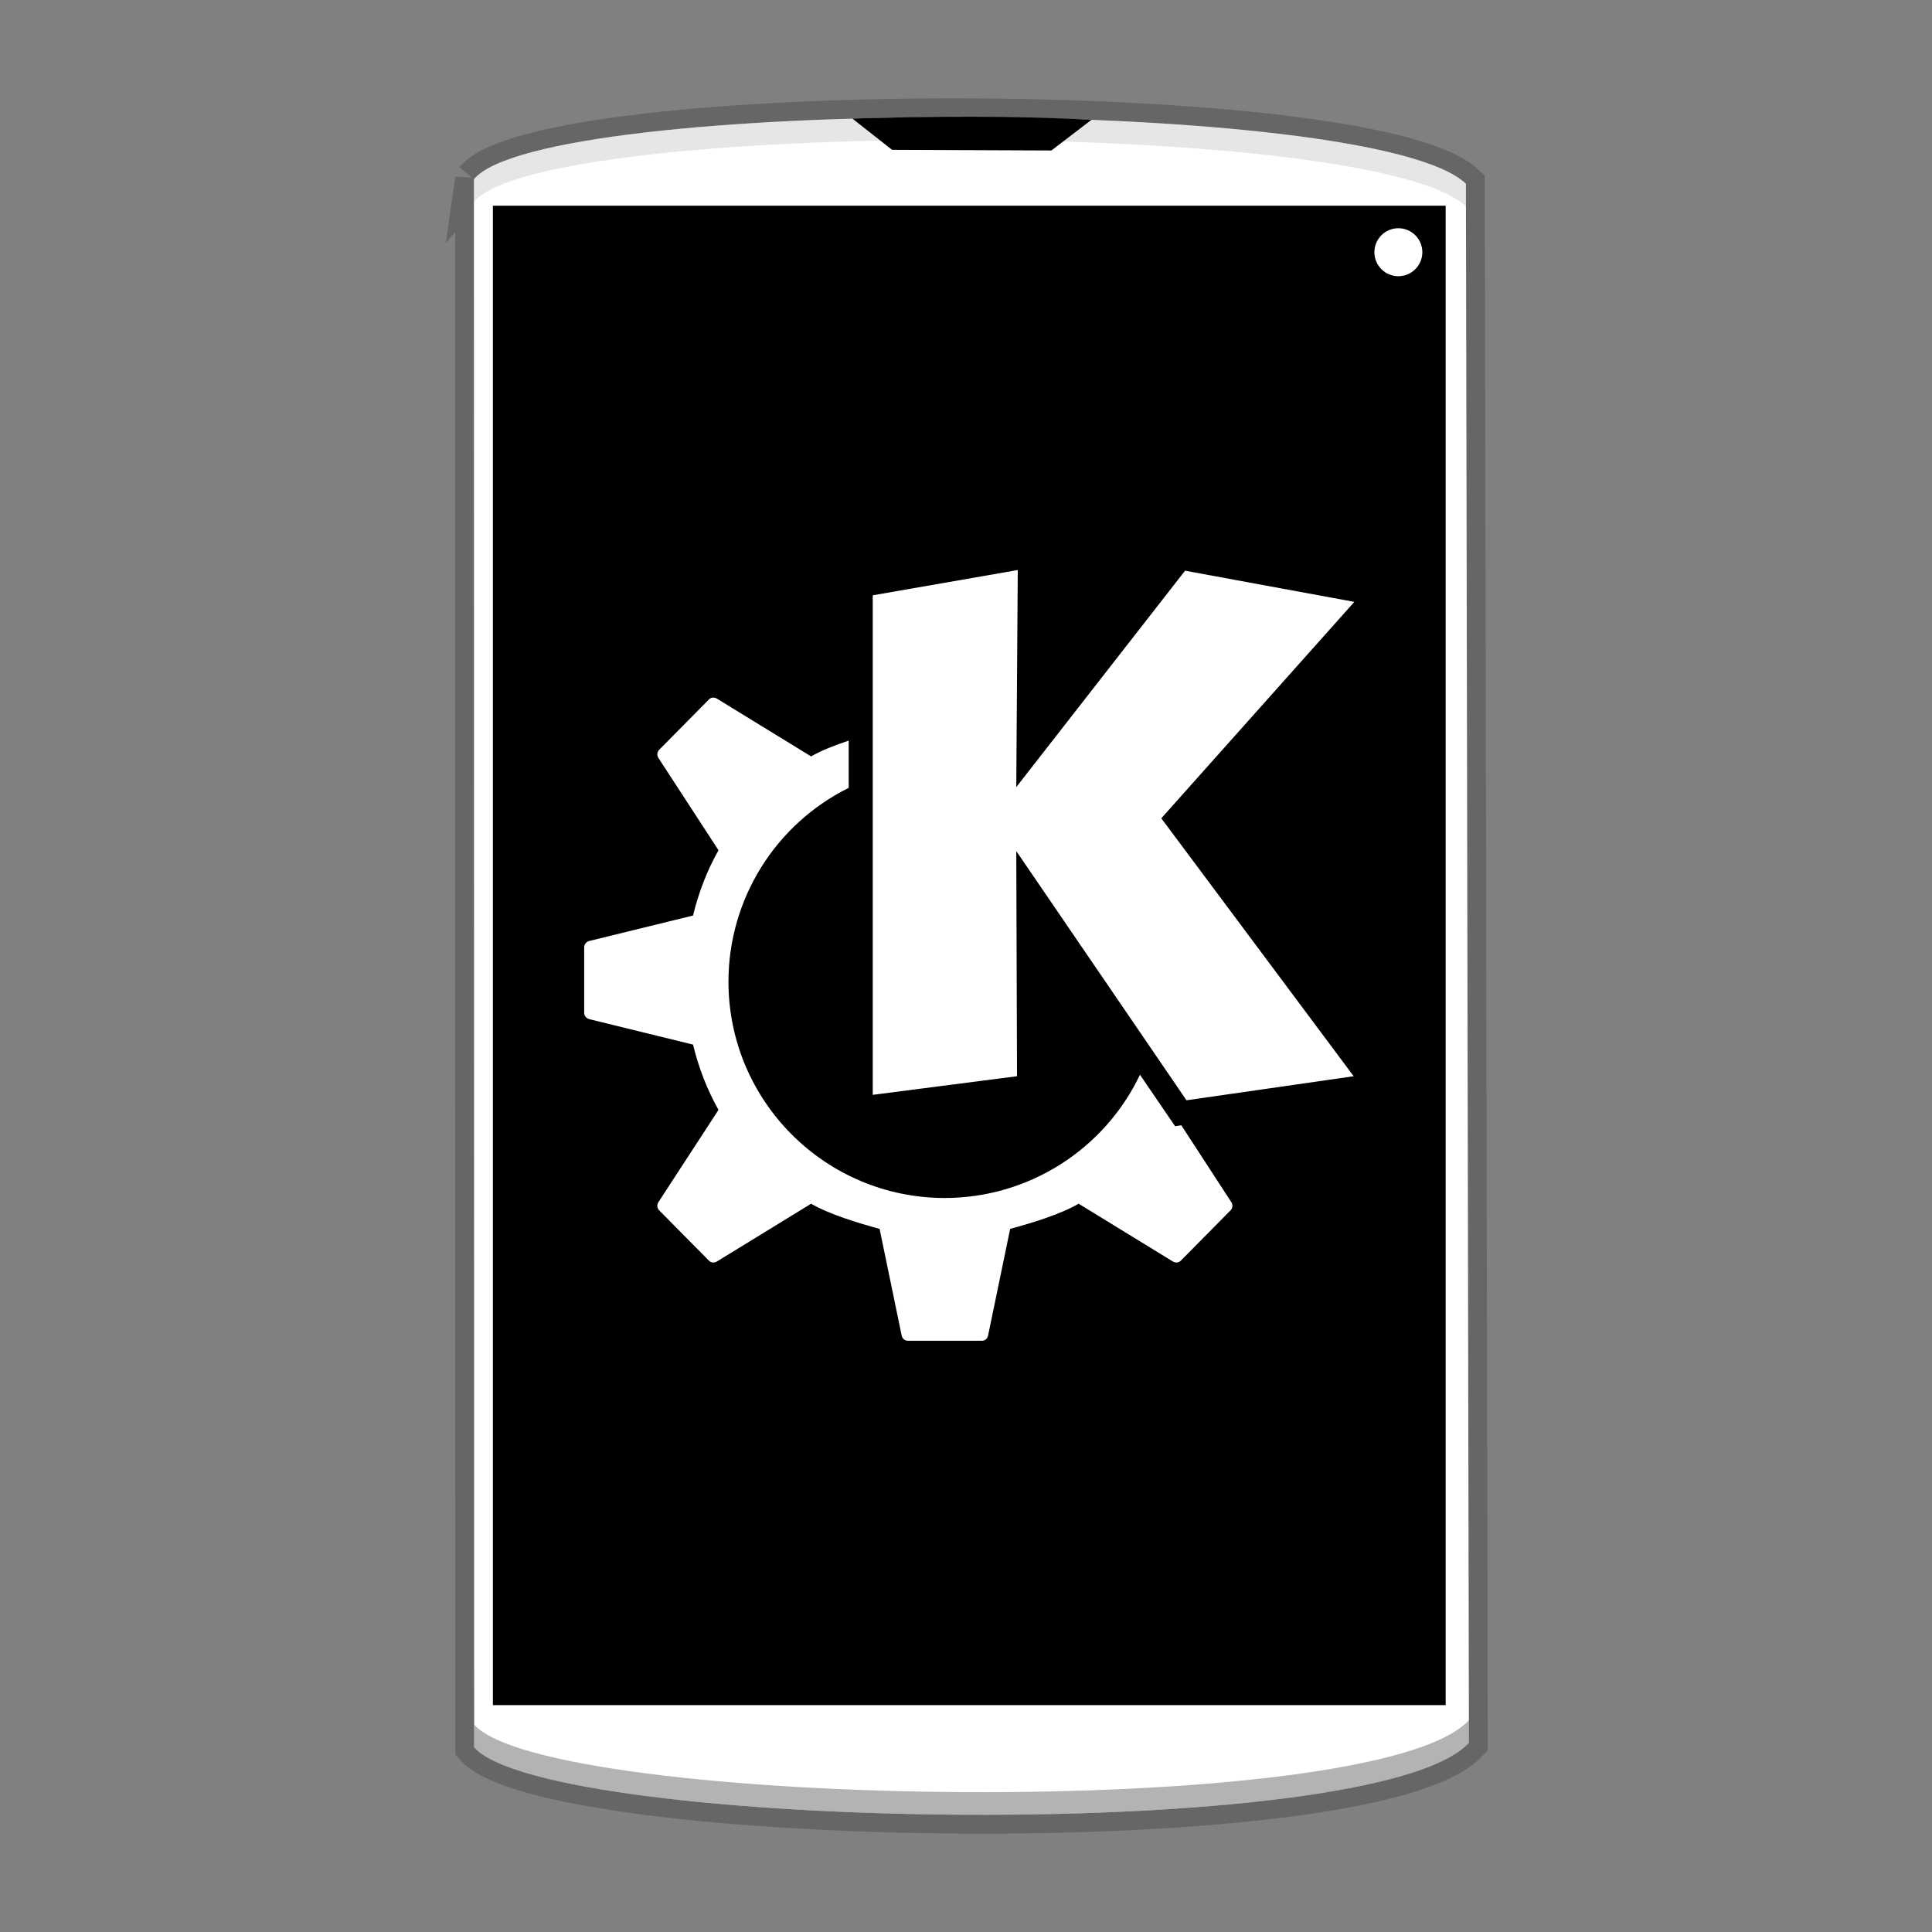
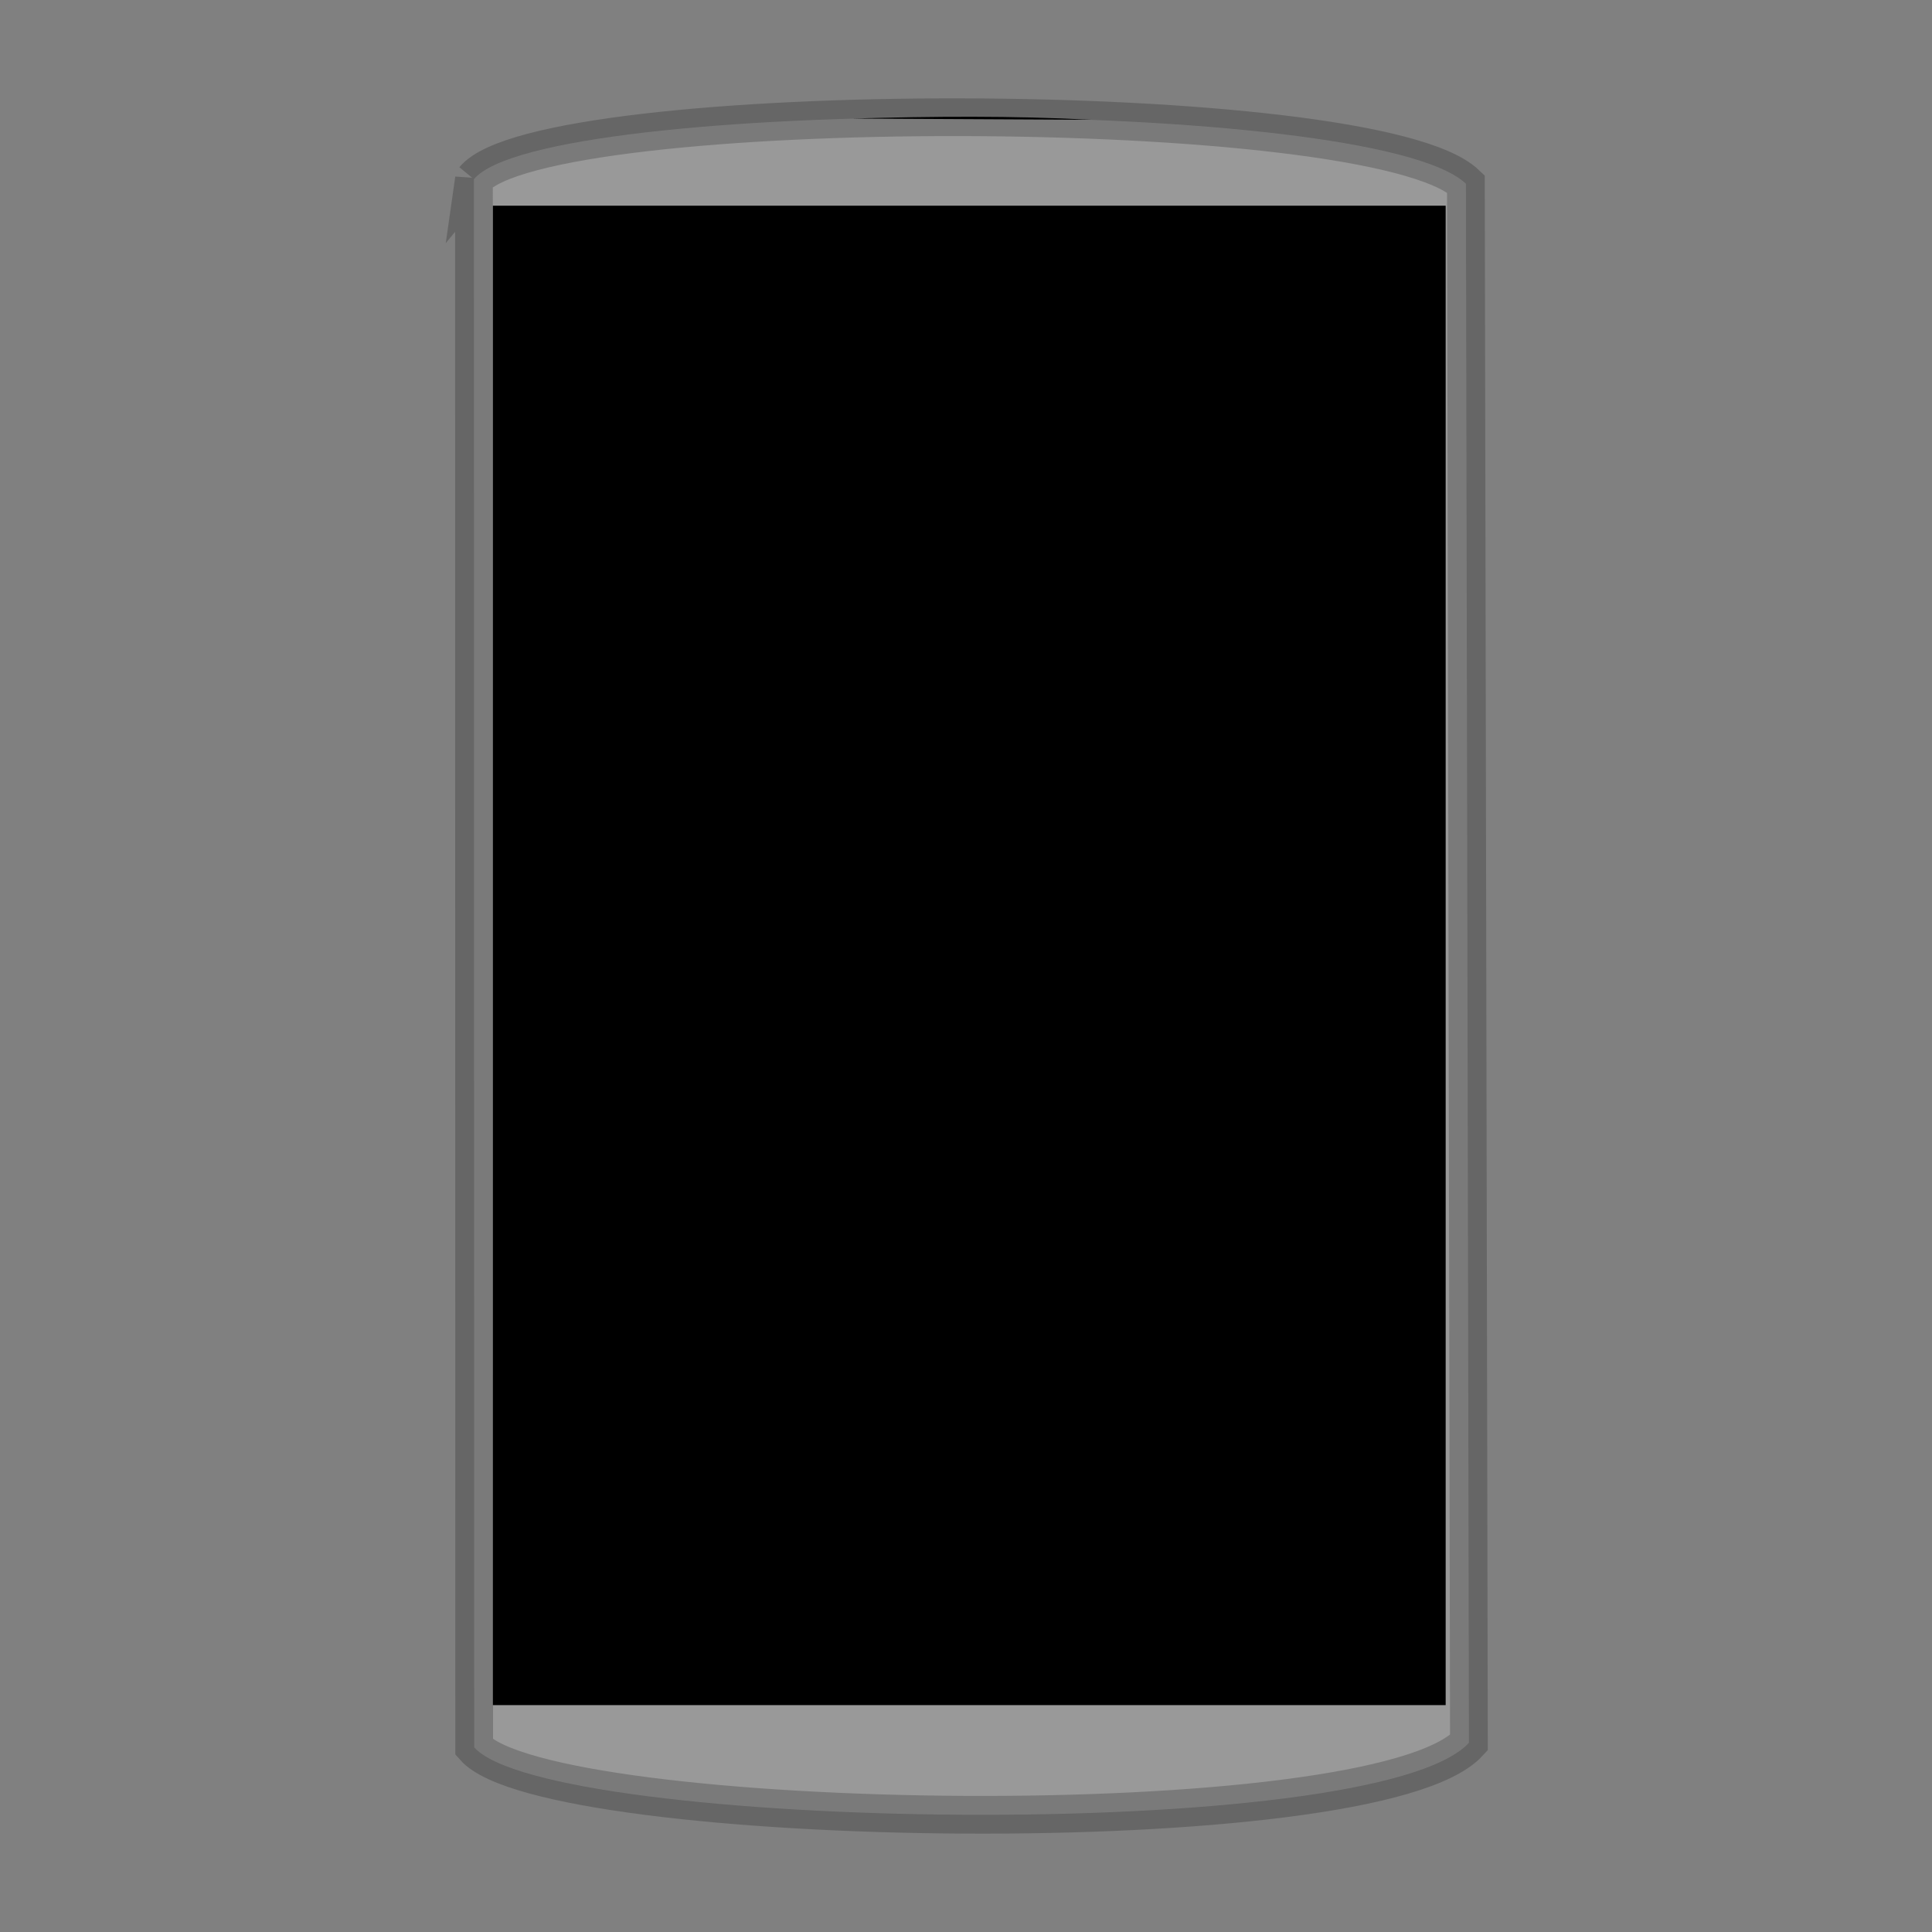
<svg xmlns="http://www.w3.org/2000/svg" width="512" height="512" version="1.1" viewBox="0 0 384 384">
  <rect x="0" y="0" width="384" height="384" fill="#808080" stroke="none" />
  <g transform="translate(1.081 -.002)" fill-rule="evenodd">
    <path d="m93.119 35.62 0.048 311.67c14.677 16.598 179.07 19.447 197.71-0.9l-0.599-309.87c-18.446-17.579-183.59-17.373-197.16-0.896z" fill="#fff" opacity=".2" stroke="#000" stroke-width="7.5" />
-     <path d="m93.119 35.62 0.048 311.67c14.677 16.598 179.07 19.447 197.71-0.9l-0.599-309.87c-18.446-17.579-183.59-17.373-197.16-0.896z" fill="#fff" stroke-width="1.029" />
    <path d="m96.885 40.887v298.02h189.37v-298.02z" />
-     <path d="m281.62 50.13c0 2.636-2.134 4.77-4.766 4.77-2.632 0-4.766-2.134-4.766-4.77 0-2.632 2.134-4.766 4.766-4.766 2.632 0 4.766 2.134 4.766 4.766z" fill="#fff" stroke-width="1.029" />
-     <path d="m168.33 23.568c15.979-0.466 31.873-0.583 47.531 0.245l-7.969 6.097-31.668-0.129z" stroke-width="1.029" />
-     <path transform="scale(.75)" d="m253.16 31.062c-60.384-0.115-119.96 5.447-129 16.432v5.998c18.102-21.968 238.29-22.242 262.88 1.197l0.787 407.18 0.012-0.012-0.799-413.16c-12.298-11.72-73.493-17.512-133.88-17.627z" opacity=".1" stroke-width="1.372" />
-     <path transform="scale(.75)" d="m387.83 455.87c-24.911 27.117-244.04 23.315-263.6 1.188v6c19.569 22.13 238.76 25.931 263.62-1.199l-0.012-5.988z" opacity=".3" stroke-width="1.372" />
+     <path d="m168.33 23.568c15.979-0.466 31.873-0.583 47.531 0.245z" stroke-width="1.029" />
  </g>
-   <path d="m202.29 113.3-28.826 5.022v99.286l28.677-3.697-0.149-44.752 33.83 49.531 33.232-4.779-38.236-51.267 38.367-43.015-33.643-6.198-33.55 43.015zm-60.621 25.354c-0.277 0.022-0.538 0.143-0.747 0.355l-9.895 10.007c-0.429 0.433-0.501 1.108-0.168 1.624l11.949 18.352c-2.253 4.002-3.958 8.386-5.059 12.976l-20.63 5.059c-0.573 0.14-1.008 0.66-1.008 1.251v13.032c0 0.591 0.436 1.111 1.008 1.251l20.63 5.059c1.101 4.59 2.807 8.974 5.059 12.976l-11.949 18.352c-0.333 0.517-0.261 1.192 0.168 1.624l9.895 10.007c0.417 0.42 1.064 0.454 1.568 0.149l18.726-11.482c3.675 2.141 9.419 3.861 13.61 5.003l4.387 21.19c0.121 0.613 0.607 1.046 1.214 1.046h14.749c0.607 0 1.092-0.433 1.214-1.046l4.387-21.19c4.191-1.142 9.935-2.863 13.61-5.003l18.726 11.482c0.504 0.305 1.151 0.271 1.568-0.149l9.895-10.007c0.429-0.433 0.501-1.108 0.168-1.624l-9.951-15.291-1.232 0.187-6.982-10.231c-7.132 14.951-22.214 24.476-38.777 24.495-23.757 0-43.015-19.258-43.015-43.015 0.012-16.327 9.27-31.241 23.897-38.497v-9.391c-2.726 0.909-5.405 1.935-7.468 3.136l-18.726-11.482c-0.252-0.152-0.545-0.227-0.821-0.205z" fill="#fff" />
</svg>